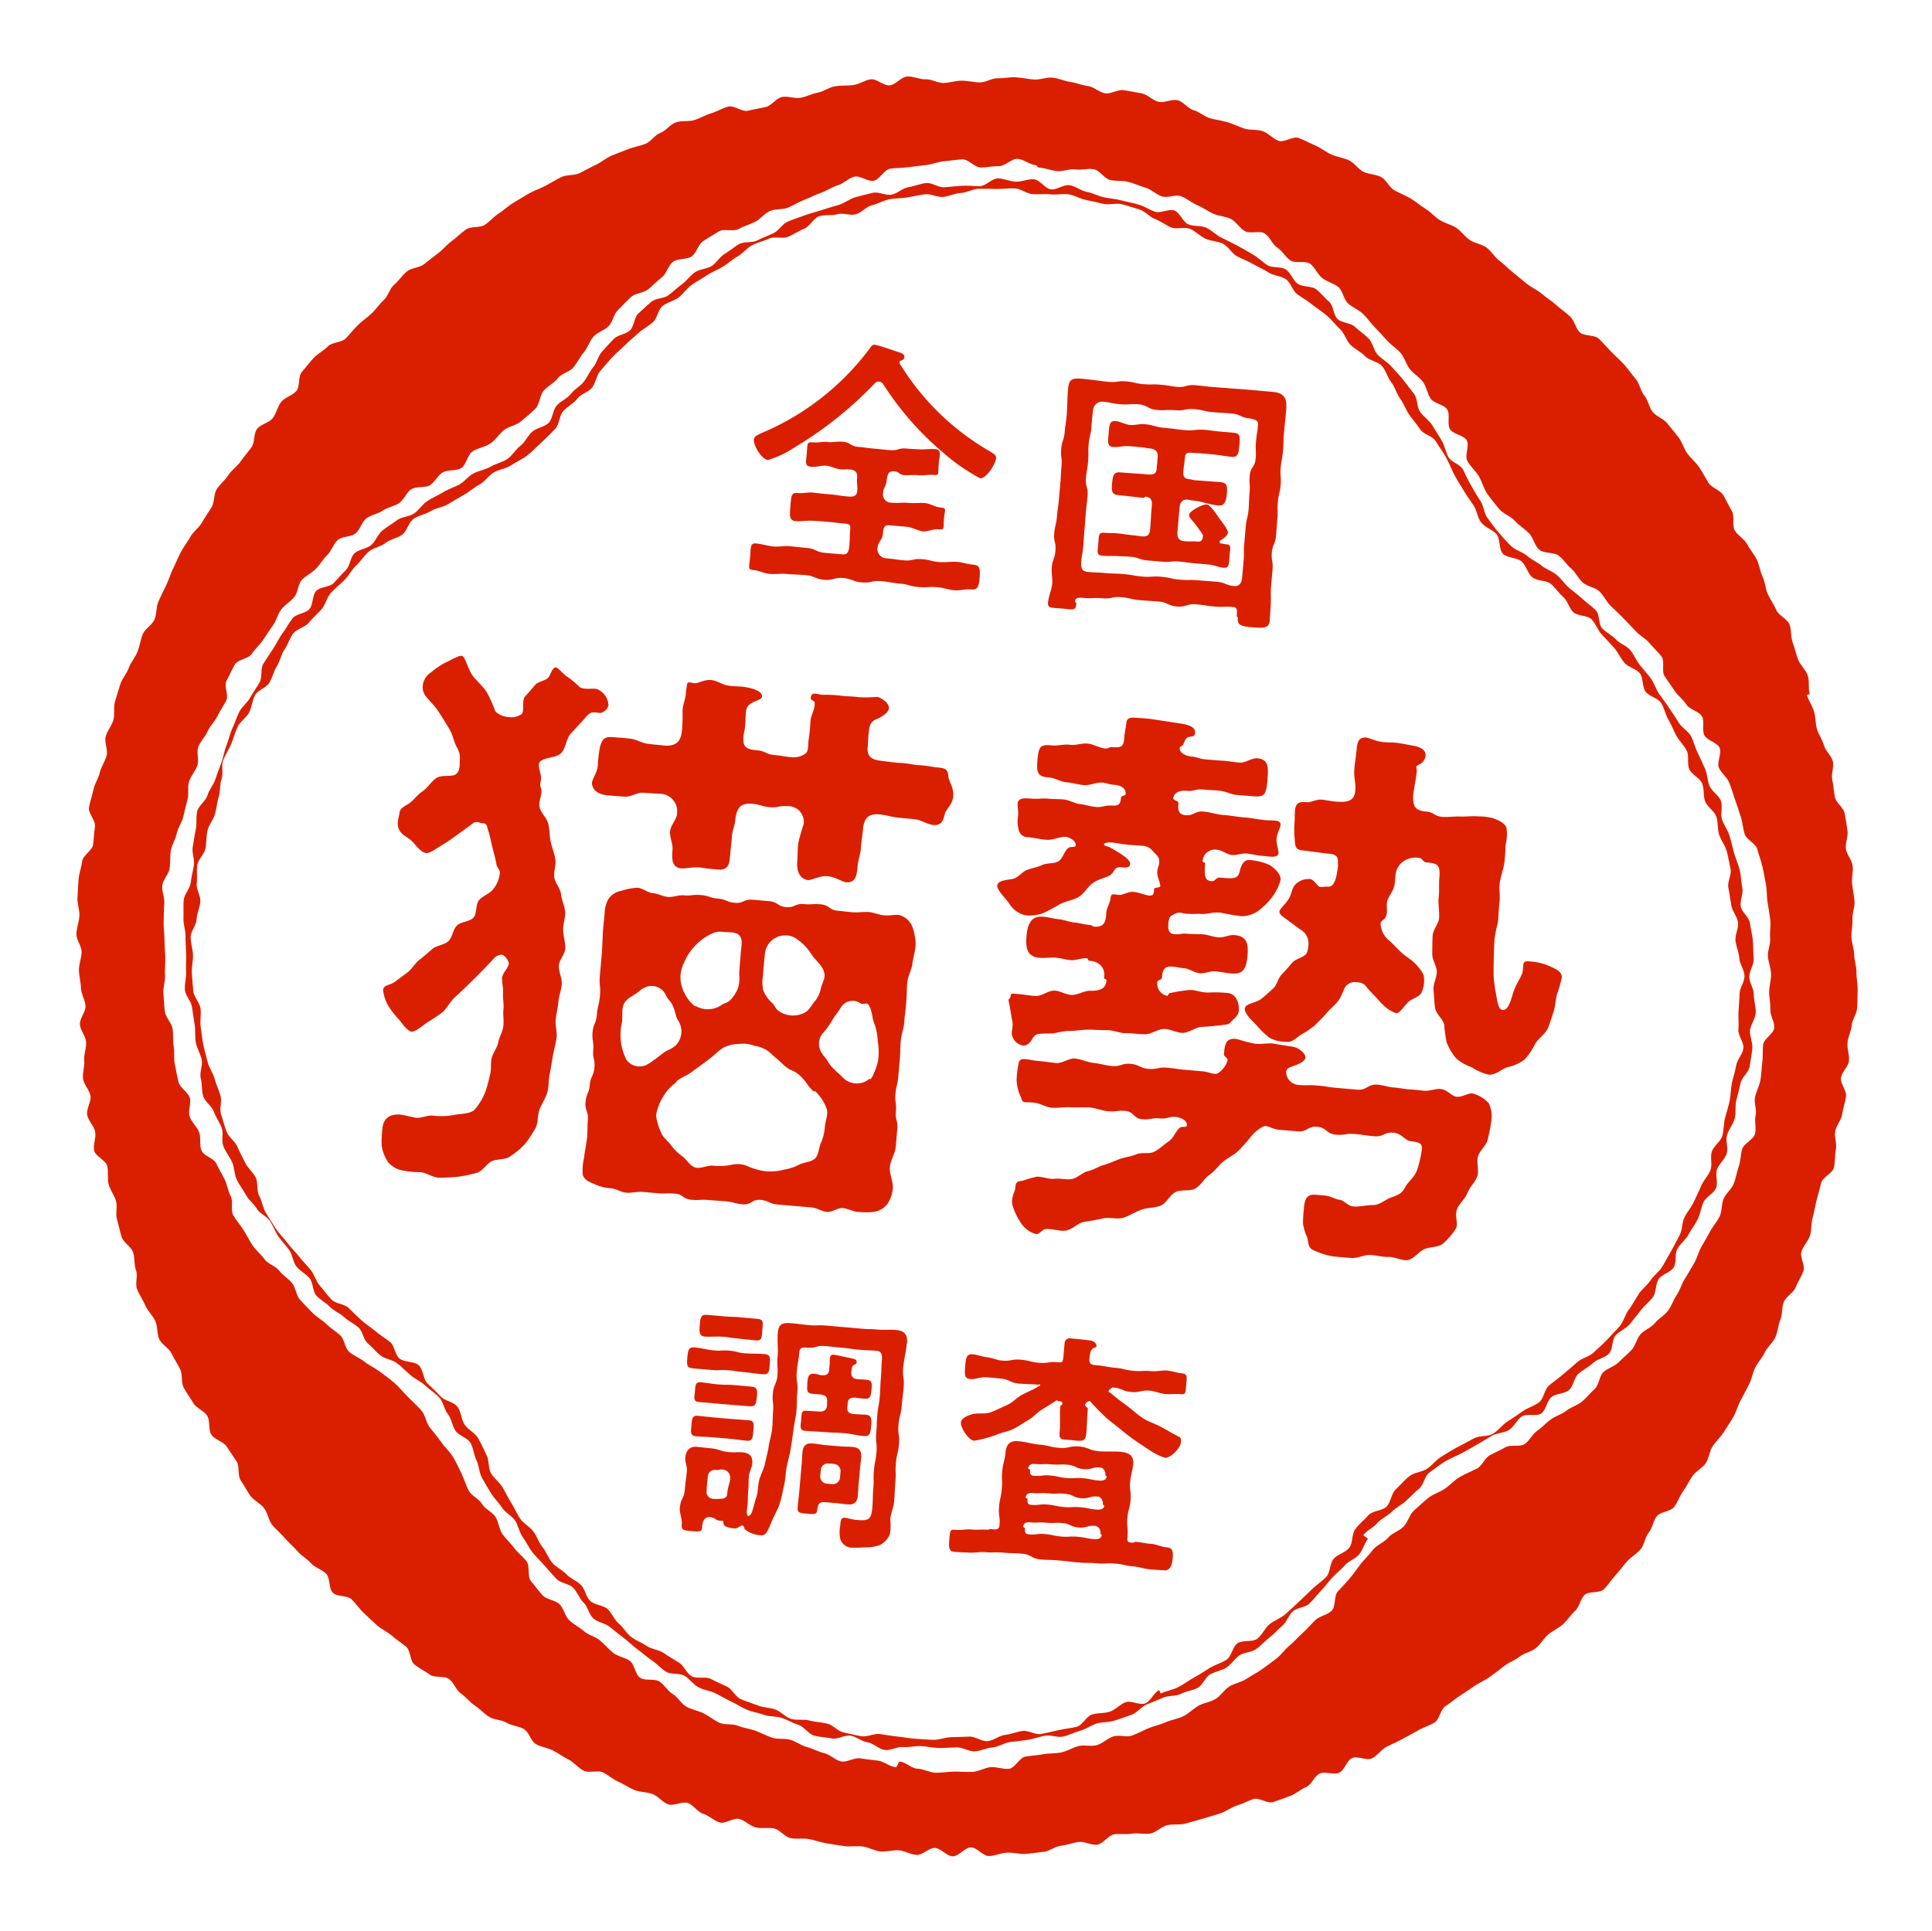
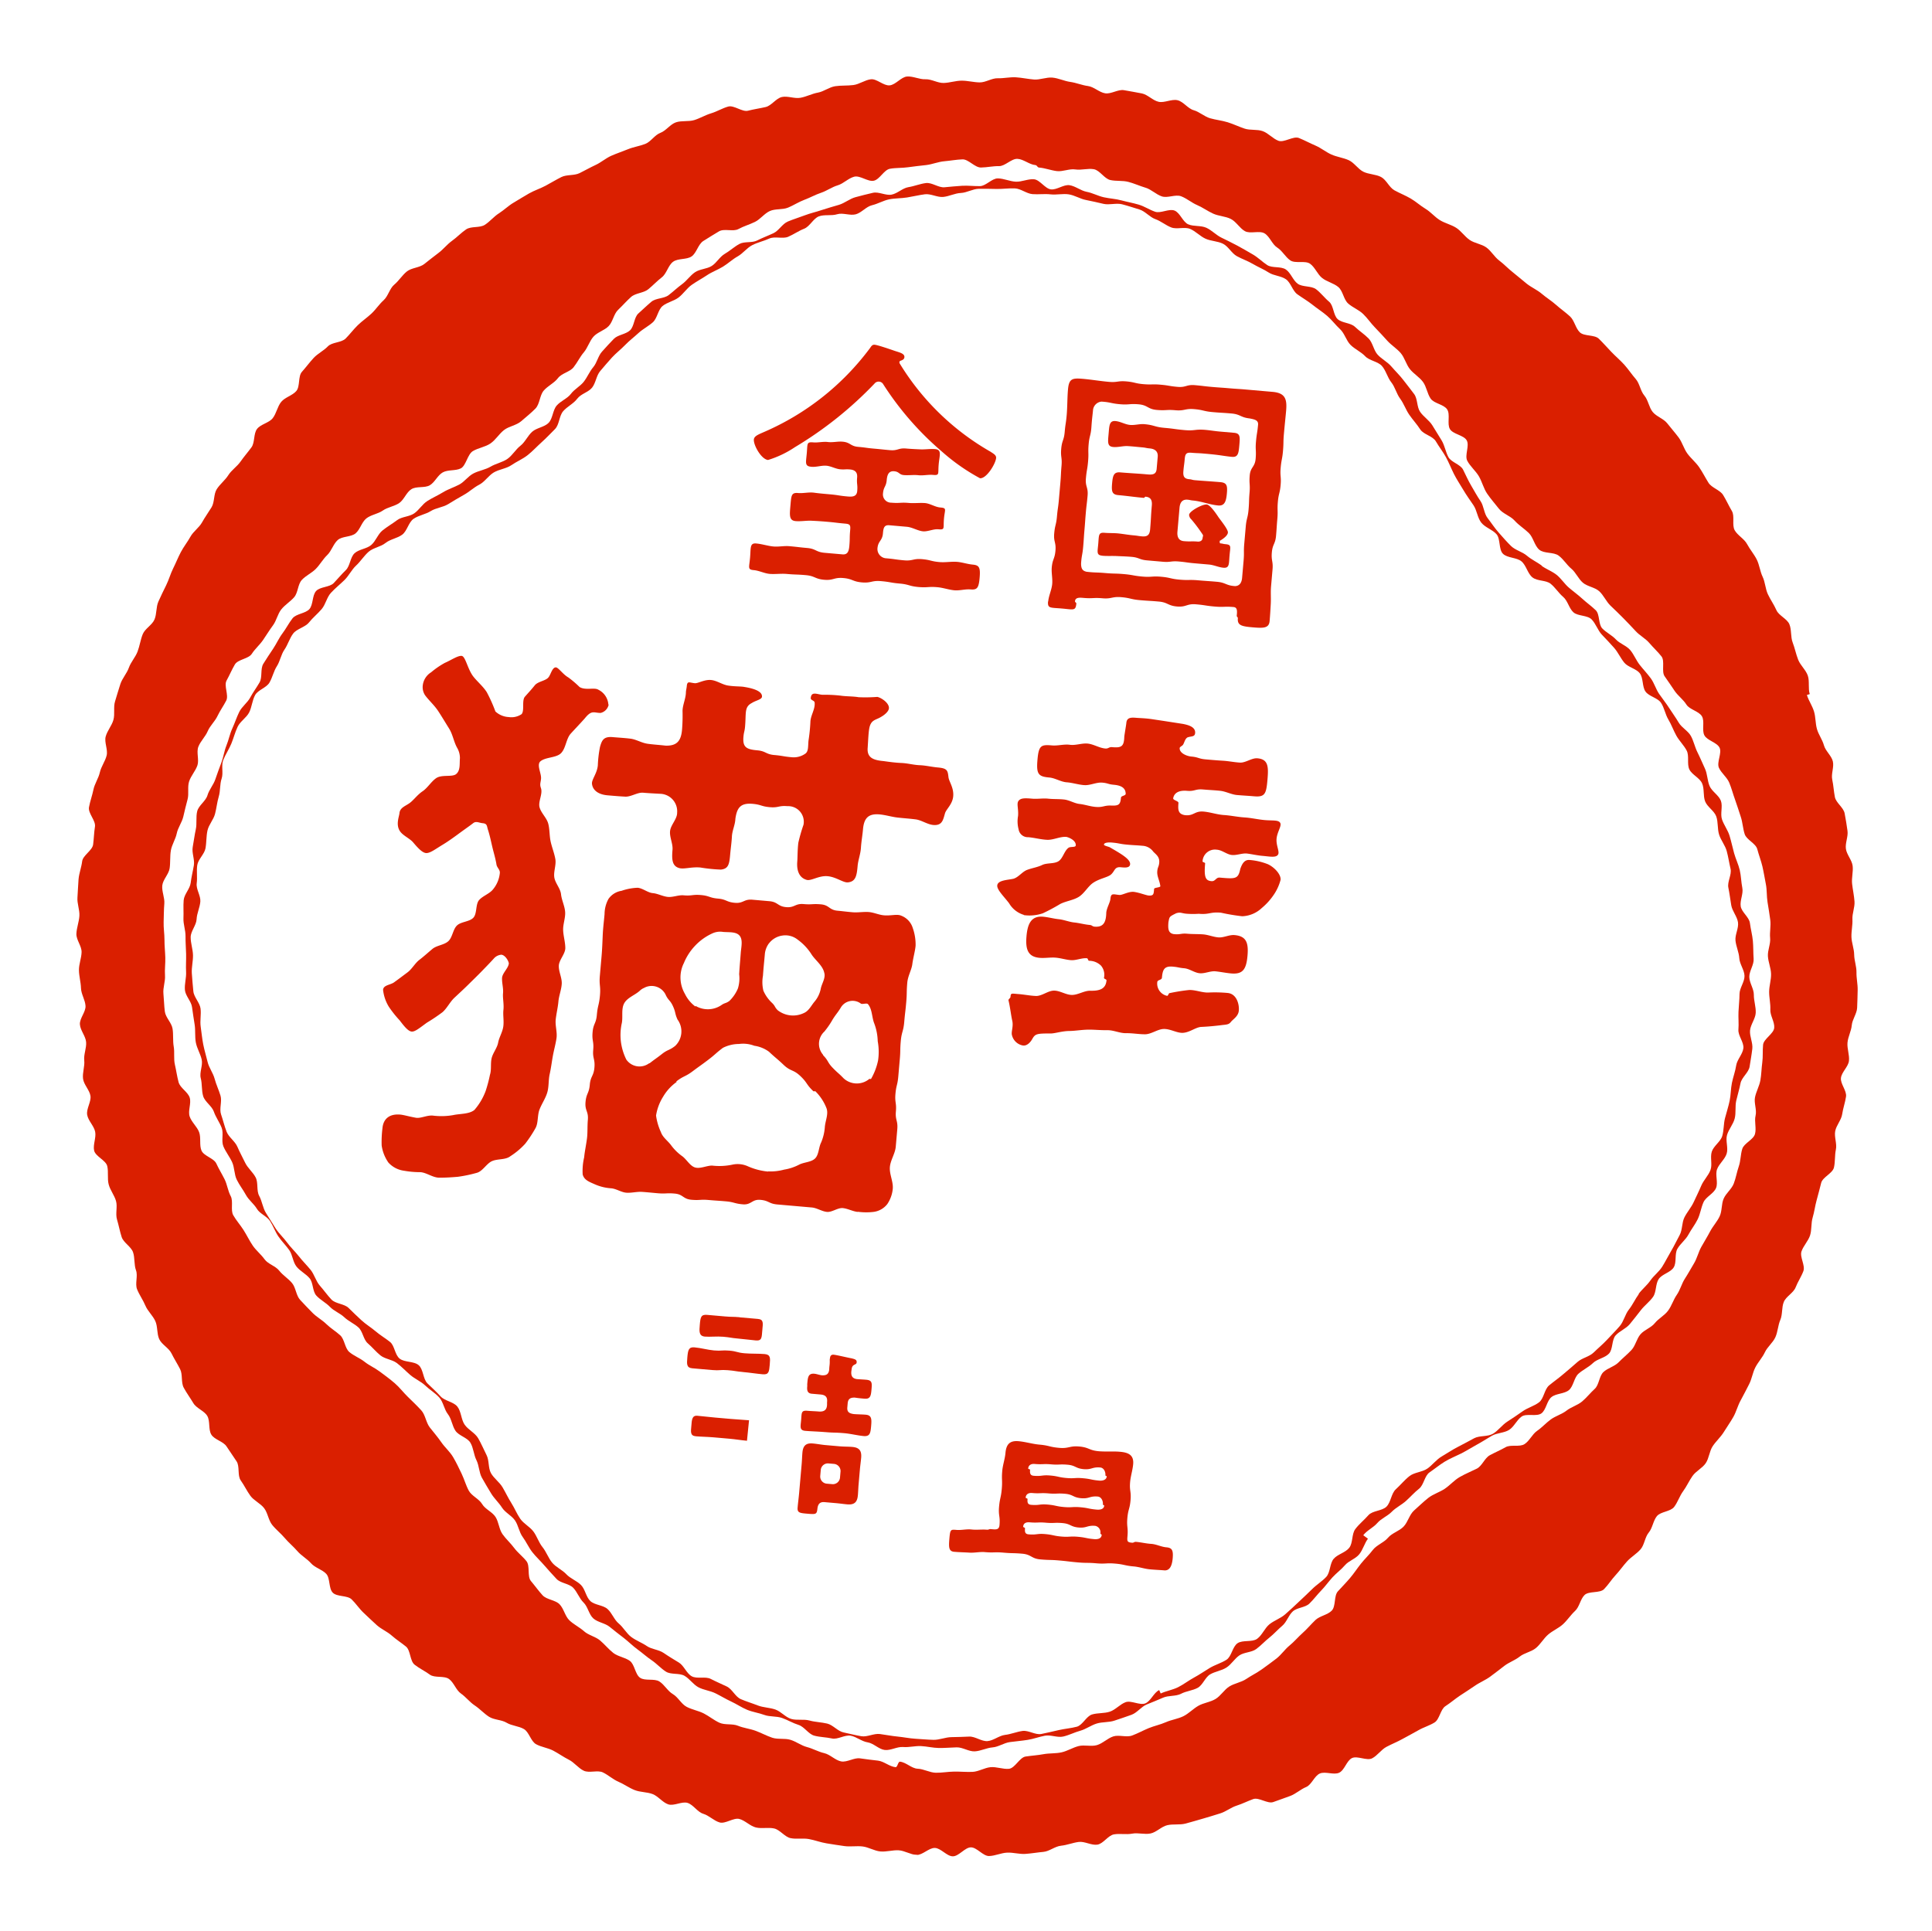
<svg xmlns="http://www.w3.org/2000/svg" width="70.583" height="70.563" viewBox="0 0 70.583 70.563">
  <defs>
    <clipPath id="a">
      <rect width="65.154" height="65.133" fill="#da1f00" />
    </clipPath>
  </defs>
  <g transform="matrix(0.996, 0.087, -0.087, 0.996, -50.424, -91.552)">
    <g transform="translate(63.867 86.314)">
      <g clip-path="url(#a)">
        <path d="M79.14,34.816a9.273,9.273,0,0,1-3.61-2.94c0-.01-.01-.02-.01-.039a.063.063,0,0,1,.049-.059c.059-.03.118-.059.118-.138,0-.138-.207-.158-.375-.2s-.631-.158-.749-.158c-.089,0-.118.069-.158.138A9.54,9.54,0,0,1,70.834,34.8c-.216.118-.365.188-.365.316,0,.207.336.7.582.7a3.711,3.711,0,0,0,.937-.552,13.817,13.817,0,0,0,2.693-2.565.194.194,0,0,1,.326,0,11.081,11.081,0,0,0,2.347,2.259,7.3,7.3,0,0,0,1.47.849c.237,0,.522-.572.522-.789,0-.1-.108-.148-.207-.2" transform="translate(-47.284 -20.991)" fill="#da1f00" />
        <path d="M87.788,155.211c0-.138-.009-.275-.009-.413v-.55c0-.147.009-.284.009-.422,0-.247-.091-.367-.357-.367-.147,0-.3.018-.459.018h-.523c-.156,0-.312-.018-.468-.018-.257,0-.348.119-.348.367,0,.138.009.275.009.422V155.3c0,.174-.009.358-.009.541s.091.192.339.192c.339,0,.376,0,.385-.192,0-.165.046-.284.238-.284h.413c.147,0,.285.009.422.009.257,0,.357-.11.357-.358m-.706-.587a.262.262,0,0,1-.257.257h-.211a.262.262,0,0,1-.257-.257v-.229a.262.262,0,0,1,.257-.257h.211a.263.263,0,0,1,.257.257Z" transform="translate(-57.459 -102.97)" fill="#da1f00" />
-         <path d="M75.168,151.507c-.22,0-.431.009-.651.009H73.93c-.22,0-.44-.009-.66-.009-.2,0-.184.184-.184.376,0,.229-.019.376.2.376.2,0,.421-.018.642-.018h.588c.21,0,.431.018.642.018s.2-.147.2-.376.018-.376-.192-.376" transform="translate(-49.04 -101.66)" fill="#da1f00" />
+         <path d="M75.168,151.507c-.22,0-.431.009-.651.009H73.93c-.22,0-.44-.009-.66-.009-.2,0-.184.184-.184.376,0,.229-.019.376.2.376.2,0,.421-.018.642-.018h.588c.21,0,.431.018.642.018" transform="translate(-49.04 -101.66)" fill="#da1f00" />
        <path d="M68.47,104.748a2.278,2.278,0,0,0,.577-.043.757.757,0,0,0,.481-.329,1.192,1.192,0,0,0,.151-.577c0-.256-.168-.509-.174-.768s.149-.511.149-.772c0-.32,0-.32,0-.64s-.107-.321-.107-.641-.072-.32-.072-.641.048-.321.048-.641,0-.321,0-.643-.022-.321-.022-.643c0-.359.065-.359.065-.719s.01-.36.01-.72-.024-.36-.024-.72c0-.247.114-.473.124-.683.012-.258.061-.491.061-.688a1.8,1.8,0,0,0-.158-.633.7.7,0,0,0-.466-.417c-.157-.053-.364.043-.626.043-.191,0-.38-.074-.567-.071s-.378.056-.566.059-.379-.008-.568-.008c-.314,0-.314-.179-.628-.179s-.315.045-.629.045-.314.167-.627.167-.314-.163-.628-.163H63.65c-.314,0-.314.169-.628.169s-.315-.1-.63-.1-.315-.075-.63-.075-.316.065-.631.065c-.191,0-.382.111-.57.108S60.184,93.8,60,93.8s-.378-.147-.566-.147a2,2,0,0,0-.575.162.712.712,0,0,0-.452.34,1.164,1.164,0,0,0-.093.56c0,.256-.011.512,0,.77s.025.509.025.77v.719c0,.36.066.36.066.72s-.051.36-.051.72c0,.32-.1.32-.1.641s.079.32.079.641.1.32.1.641-.114.32-.114.641-.1.321-.1.643.141.321.141.642c0,.247.038.48.027.691-.012.258-.042.483-.042.681a2.176,2.176,0,0,0,0,.629c.072.2.252.246.488.326a1.752,1.752,0,0,0,.594.089c.191,0,.381.115.568.112s.378-.076.566-.08.378,0,.567,0c.314,0,.314-.042.628-.042s.315.172.629.172.314-.046.627-.046.314-.006.628-.006.315.055.629.055.314-.219.628-.219.315.114.629.114.316,0,.631,0,.316,0,.631,0c.191,0,.378.11.566.113s.382-.192.57-.189.376.092.565.092M66.7,98.278a2.989,2.989,0,0,0,.252-.449c.118-.229.137-.219.254-.448a.5.5,0,0,1,.722-.221c.062.032.215-.052.263,0,.17.17.18.458.281.665a1.977,1.977,0,0,1,.19.651,2.141,2.141,0,0,1,.074.7,2.27,2.27,0,0,1-.2.7s-.056-.007-.06,0a.712.712,0,0,1-.936.061c-.211-.184-.225-.168-.436-.352s-.167-.234-.378-.418c-.008-.007-.009-.022-.016-.029a.609.609,0,0,1-.008-.857m-2.313-3.015a.748.748,0,0,1,.475-.335.716.716,0,0,1,.558.1,1.954,1.954,0,0,1,.565.509c.164.2.432.36.51.612.076.185-.054.4-.075.59a1.04,1.04,0,0,1-.19.5c-.107.155-.178.357-.356.448a.912.912,0,0,1-.95-.021c-.13-.106-.1-.143-.23-.249h0A1.347,1.347,0,0,1,64.339,97a1.329,1.329,0,0,1-.063-.539c-.006-.4,0-.4,0-.8a.78.78,0,0,1,.114-.4m-3.037,1a2.041,2.041,0,0,1,.363-.687,2.005,2.005,0,0,1,.588-.5.673.673,0,0,1,.38-.085c.212,0,.47-.056.611.081s.1.4.1.608c.006.4,0,.4.01.8a1.253,1.253,0,0,1,0,.521,1.371,1.371,0,0,1-.271.483c-.127.11-.158.074-.285.183a.883.883,0,0,1-.928.106l-.007.022a1.261,1.261,0,0,1-.421-.427,1.2,1.2,0,0,1-.209-.539,1.17,1.17,0,0,1,.069-.57m-.948,3.754a.587.587,0,0,1-.837-.068,2.038,2.038,0,0,1-.255-.641,2.008,2.008,0,0,1-.023-.683c.021-.233-.073-.507.025-.722s.359-.323.524-.5a.478.478,0,0,1,.145-.116.569.569,0,0,1,.8.161c.125.225.189.189.315.414s.082.249.209.473l.011.011a.732.732,0,0,1-.017.953c-.205.191-.25.144-.455.336s-.213.184-.418.375c0,0-.013,0-.018.007m4.676,3.56a2.36,2.36,0,0,1-.757-.129.9.9,0,0,0-.561-.011,2.3,2.3,0,0,1-.744.1c-.2.019-.423.164-.614.122s-.331-.268-.5-.369a1.8,1.8,0,0,1-.444-.368c-.132-.148-.328-.256-.409-.442a2.111,2.111,0,0,1-.229-.587,1.825,1.825,0,0,1,.2-.713,1.741,1.741,0,0,1,.441-.574s-.012-.019-.007-.024c.258-.234.3-.186.56-.419s.266-.227.524-.461.242-.253.5-.486a1.306,1.306,0,0,1,.573-.192,1.152,1.152,0,0,1,.564.016,1.191,1.191,0,0,1,.552.17c.283.223.294.209.576.433s.36.128.643.352.236.284.518.508c.028.022.058-.016.086.006a1.771,1.771,0,0,1,.451.575c.1.208-.007.468,0,.706a1.757,1.757,0,0,1-.086.56c-.076.188-.042.45-.169.6s-.392.169-.561.276a1.8,1.8,0,0,1-.531.229,1.866,1.866,0,0,1-.58.115" transform="translate(-39.055 -62.839)" fill="#da1f00" />
        <path d="M59.068,74.882c.011.23-.191.447-.2.669s.148.458.148.682c0,.36.038.6.309.646.174.031.435-.089.759-.089a5.942,5.942,0,0,0,.755.011c.276-.054.291-.224.291-.588,0-.214.014-.43.006-.652s.081-.436.07-.655c.022-.4.131-.6.579-.6.319,0,.319.067.638.067s.319-.093.638-.093a.57.57,0,0,1,.644.626,6.09,6.09,0,0,0-.131.672c-.009.274.021.549.021.678,0,.349.127.594.4.646.169.033.428-.2.748-.2s.591.193.763.16c.276-.054.3-.261.3-.625,0-.224.069-.449.063-.675s.016-.445.016-.675c0-.4.13-.6.555-.6.219,0,.441.051.664.057s.442,0,.664.009.442.148.664.148c.335,0,.34-.234.388-.465.032-.155.244-.348.244-.645,0-.312-.2-.517-.233-.678-.049-.242-.071-.32-.421-.32-.222,0-.444-.036-.665-.025s-.446-.033-.666-.023-.441,0-.66-.012c-.4,0-.623-.081-.623-.44-.007-.3-.017-.514-.006-.674.024-.352.2-.346.38-.476.157-.106.274-.242.274-.347,0-.19-.3-.359-.457-.38a5.829,5.829,0,0,1-.68.071c-.215-.018-.454.014-.669,0a5.072,5.072,0,0,0-.66.027c-.2,0-.412-.1-.412.157,0,.085.147.071.156.155.045.231-.107.479-.093.711a6.343,6.343,0,0,1-.01.694c0,.216.035.383-.071.478a.733.733,0,0,1-.487.176c-.319,0-.319-.025-.638-.025s-.319-.117-.638-.117c-.4,0-.546-.068-.546-.447,0-.19.026-.19.026-.38,0-.506-.095-.711.174-.88.134-.106.347-.154.347-.259,0-.232-.446-.283-.67-.3-.134-.015-.361.019-.608,0-.2-.016-.4-.134-.6-.146-.255-.016-.486.167-.609.167-.2,0-.284-.075-.284.137,0,.063-.013.143-.013.206.022.232-.077.472-.063.7a6.439,6.439,0,0,1,.042.693c0,.4-.129.609-.554.63-.2-.007-.425,0-.65-.011s-.434-.124-.646-.131c-.232-.008-.456,0-.651,0-.337,0-.384.154-.431.4a4.263,4.263,0,0,0-.02.673c0,.3-.184.538-.154.692.046.234.266.37.6.37.216,0,.434,0,.65-.008s.428-.2.644-.2.439-.009.655-.016a.64.64,0,0,1,.642.662" transform="translate(-37.488 -46.913)" fill="#da1f00" />
        <path d="M42.06,71.006a.656.656,0,0,0-.414-.508c-.151-.078-.461.074-.689-.037a3.7,3.7,0,0,0-.441-.314c-.2-.091-.39-.326-.48-.326-.134,0-.167.268-.235.374-.084.15-.376.187-.483.349s-.213.295-.321.443.039.511-.067.647a.665.665,0,0,1-.46.145.768.768,0,0,1-.5-.161,5.514,5.514,0,0,0-.375-.674c-.152-.2-.375-.351-.541-.529-.235-.254-.347-.713-.491-.713s-.371.191-.589.308a2.994,2.994,0,0,0-.469.387.649.649,0,0,0-.261.482.537.537,0,0,0,.115.373c.159.179.37.334.53.537s.3.4.451.6.214.471.35.67a.747.747,0,0,1,.137.369c0,.211.064.452-.093.6-.14.125-.523.048-.714.211-.169.143-.275.377-.448.517-.195.157-.316.387-.471.5-.134.106-.3.181-.3.371,0,.122-.1.411.061.634.117.167.387.243.531.386.193.192.366.346.5.346.148,0,.333-.176.572-.349.179-.13.36-.285.53-.434.216-.191.417-.357.52-.454s.213-.03.347-.03c.179,0,.156.1.223.244.089.219.143.407.207.6s.141.377.2.6c.022.127.153.186.153.313a1.1,1.1,0,0,1-.2.625c-.116.17-.343.261-.467.426s-.026.505-.157.666-.434.177-.57.333-.124.448-.266.6-.406.185-.553.331-.288.3-.439.438-.237.354-.391.492-.311.28-.467.414c-.134.106-.369.128-.369.3a1.488,1.488,0,0,0,.26.594,3.905,3.905,0,0,0,.441.466c.19.211.347.37.473.37s.284-.164.528-.374A6.586,6.586,0,0,0,37,82.735c.153-.157.235-.393.39-.566s.309-.34.452-.509c.159-.187.31-.361.44-.52.194-.238.344-.424.421-.528a.406.406,0,0,1,.257-.157c.134,0,.274.185.3.291,0,.182-.21.375-.2.56s.084.358.084.545.072.39.067.606c-.005.194.06.4.048.609s-.116.4-.136.6-.157.389-.187.585.036.423-.009.612a4.989,4.989,0,0,1-.106.607,2.254,2.254,0,0,1-.347.721c-.177.175-.514.18-.759.257a2.5,2.5,0,0,1-.739.082c-.217,0-.433.149-.61.132-.262-.024-.455-.065-.576-.065-.425,0-.606.235-.606.551a4.03,4.03,0,0,0,.026.634,1.448,1.448,0,0,0,.3.6.94.94,0,0,0,.594.247,3.427,3.427,0,0,0,.608,0c.223,0,.461.158.687.141s.464-.053.685-.092a4.985,4.985,0,0,0,.665-.2c.217-.071.331-.369.526-.478s.487-.082.653-.237a2.71,2.71,0,0,0,.5-.5,4.564,4.564,0,0,0,.329-.608c.086-.2.021-.472.086-.69s.18-.415.226-.637,0-.454.03-.677.037-.445.057-.667.065-.446.077-.667-.092-.454-.088-.671.041-.453.041-.667.071-.44.065-.656-.152-.431-.164-.647.2-.453.18-.669-.11-.431-.136-.646.049-.451.015-.666-.164-.418-.206-.632-.253-.389-.3-.6.038-.456-.02-.668-.159-.406-.225-.616-.07-.434-.144-.642-.285-.356-.366-.562.076-.5-.011-.705c-.067-.148-.029-.2-.029-.349,0-.19-.2-.469-.09-.617.165-.19.579-.181.739-.379s.136-.539.29-.741.314-.4.463-.6c.224-.338.311-.226.557-.247a.39.39,0,0,0,.267-.329" transform="translate(-23.329 -46.77)" fill="#da1f00" />
-         <path d="M139.274,73.419a1.621,1.621,0,0,0-.032-.591c-.086-.172-.321-.24-.518-.3a2.309,2.309,0,0,0-.556-.017c-.213,0-.428.052-.646.062s-.439.069-.652.069c-.3,0-.3-.142-.6-.142-.4,0-.5-.143-.523-.522,0-.316.052-.609.052-.9,0-.148-.089-.172.046-.256a.4.4,0,0,0,.223-.356c0-.211-.217-.3-.464-.32-.113-.008-.332-.036-.581-.053-.189-.013-.4.025-.587.013-.253-.015-.476-.108-.583-.108-.313,0-.313.257-.313.51s-.028.491-.019.739.116.5.1.739c0,.38-.287.439-.69.439-.13,0-.316-.021-.5-.026s-.391.139-.506.139c-.276,0-.4.037-.429.258-.021.137.018.329.018.58a3.655,3.655,0,0,0,.06.559c.03.229.059.373.307.373.134,0,.761.035.94.035.291,0,.4.046.4.341,0,.042.016.034.012.076a2.965,2.965,0,0,1-.04.459c-.045.169-.085.331-.286.331-.112,0-.228.056-.317.014-.112-.085-.2-.238-.354-.238a.684.684,0,0,0-.5.25c-.11.138-.107.379-.19.538-.113.216-.3.4-.3.491,0,.124.189.2.4.335.112.071.252.154.423.257a.57.57,0,0,1,.337.485.965.965,0,0,1-.038.364c-.106.167-.381.225-.493.382s-.223.314-.347.464-.135.4-.271.543-.266.295-.415.425c-.2.169-.548.2-.548.394,0,.161.248.37.462.549a3.441,3.441,0,0,0,.526.43,1.3,1.3,0,0,0,.664.094c.157,0,.279-.129.467-.3a3.387,3.387,0,0,0,.477-.38c.124-.156.269-.31.384-.478s.286-.321.386-.481c.135-.215.163-.451.236-.57a.426.426,0,0,1,.4-.182.434.434,0,0,1,.309.086,3.535,3.535,0,0,0,.293.281c.144.119.271.257.4.357a1.244,1.244,0,0,0,.521.277c.13,0,.25-.263.4-.44.114-.134.361-.209.447-.366a1.017,1.017,0,0,0,.052-.564c0-.128-.135-.289-.342-.478-.149-.136-.356-.228-.522-.352-.213-.159-.388-.326-.489-.4a.852.852,0,0,1-.4-.627c0-.084.153-.158.175-.264.059-.193-.039-.406,0-.578s.165-.342.2-.529-.007-.366.03-.565a.684.684,0,0,1,.292-.436.824.824,0,0,1,.489-.13c.146,0,.146.142.291.142.425,0,.5.06.519.461-.011.256.045.509.037.768s.081.51.081.771c0,.2-.187.426-.179.657.007.21.028.432.044.656s.2.418.221.638-.1.457-.06.671.064.445.115.653.312.371.383.57a4.734,4.734,0,0,0,.147.646,2.13,2.13,0,0,0,.387.541,1.655,1.655,0,0,0,.6.281,1.968,1.968,0,0,0,.638.217c.268,0,.462-.247.665-.331a1.585,1.585,0,0,0,.6-.333,2.546,2.546,0,0,0,.341-.616c.108-.211.33-.377.409-.6.054-.167.1-.389.154-.617.048-.2.033-.429.066-.633a5.039,5.039,0,0,0,.123-.624c0-.253-.272-.312-.513-.4a2.089,2.089,0,0,0-.664-.1c-.336,0-.245.059-.267.418-.011.133-.211.464-.279.79-.072.347-.131.645-.327.645-.139,0-.2-.2-.279-.522a5.485,5.485,0,0,1-.151-.649c-.027-.217-.039-.445-.056-.667s-.024-.466-.033-.668a4.032,4.032,0,0,1,.072-.666c0-.223-.017-.467-.008-.72s-.063-.489-.052-.726c.013-.257.088-.5.1-.72.016-.316-.009-.577-.009-.724" transform="translate(-87.428 -46.968)" fill="#da1f00" />
        <path d="M102.745,77.568a1.51,1.51,0,0,0,.693-.126,6.925,6.925,0,0,0,.6-.392c.2-.126.461-.177.652-.317s.305-.414.475-.554c.223-.185.515-.245.634-.368.134-.148.1-.293.326-.293.134,0,.334.01.334-.138,0-.19-.389-.363-.792-.553-.045-.021-.223-.038-.223-.08,0-.084.189-.1.278-.1.285,0,.285.028.57.028s.285-.008.57-.008a.518.518,0,0,1,.4.18c.107.095.252.165.252.382,0,.158-.044.158-.044.317,0,.19.114.324.159.535.007.052-.218.067-.218.119,0,.19.01.259-.191.259-.121-.01-.32-.072-.521-.085s-.418.157-.531.157c-.224,0-.316-.057-.316.175,0,.126-.107.342-.107.511.022.338-.047.547-.382.547-.09,0-.09-.046-.179-.046-.193,0-.385-.038-.575-.041s-.381-.067-.573-.07-.382-.041-.575-.041c-.447,0-.545.32-.545.764,0,.485.12.744.545.744.192,0,.384-.054.575-.057s.385.045.575.042.384-.12.573-.12c.045,0,.045.085.089.085a.623.623,0,0,1,.449.139.518.518,0,0,1,.147.434c0,.042.1.042.1.084,0,.317-.214.41-.571.431-.218.021-.424.192-.642.21s-.447-.119-.665-.1-.424.241-.643.252-.442-.018-.66-.013c-.246,0-.262-.016-.262.132,0,.042-.081.092-.059.134.089.274.133.516.2.726s-.012.405.035.525a.5.5,0,0,0,.442.341c.157,0,.266-.166.311-.271.089-.19.138-.213.652-.255.165-.016.392-.123.676-.151.205-.02.432-.083.68-.108.217-.022.45-.016.687-.041s.466.073.7.049.464,0,.692-.02.443-.228.665-.253c.239-.027.487.107.7.081.251-.03.458-.249.66-.275.3-.04.526-.087.666-.115.221-.052.319-.043.392-.155s.257-.23.257-.443c0-.232-.131-.607-.467-.607a5.025,5.025,0,0,0-.694.045c-.225.031-.492-.06-.719-.029a6.664,6.664,0,0,0-.69.173c-.045,0-.045.108-.089.108a.456.456,0,0,1-.4-.471c0-.084.155-.084.155-.169,0-.3.046-.441.359-.441.213,0,.213.023.425.023.189,0,.379.129.572.132s.384-.123.576-.12.383.027.574.027c.425,0,.539-.191.539-.7,0-.485-.114-.707-.539-.707-.192,0-.382.132-.573.135s-.385-.064-.575-.061-.386.027-.575.027c-.246,0-.249.064-.5.056-.179-.021-.223-.141-.223-.416.023-.211.009-.2.255-.351.157-.063.189-.015.368-.015a3.031,3.031,0,0,0,.454-.037c.4,0,.4-.11.806-.11a7.343,7.343,0,0,0,.783.062,1.1,1.1,0,0,0,.688-.363,2.292,2.292,0,0,0,.374-.486,1.765,1.765,0,0,0,.22-.6c0-.206-.281-.447-.518-.529a2.322,2.322,0,0,0-.673-.094c-.2,0-.266.184-.31.352-.045.38-.137.384-.719.384-.145,0-.145.156-.291.156-.223,0-.288-.122-.288-.628,0-.032-.1-.032-.1-.063a.453.453,0,0,1,.481-.471c.187-.007.372.138.558.144s.378-.108.564-.1.37.035.557.035c.277,0,.509.032.568-.1.051-.11-.106-.324-.106-.568s.144-.47.089-.577c-.062-.123-.287-.065-.573-.065-.253,0-.5-.038-.753-.032s-.5-.028-.754-.022-.5-.061-.752-.061c-.336,0-.338.2-.673.189-.246-.021-.269-.169-.269-.423,0-.074-.212-.081-.207-.155.022-.232.232-.314.478-.314.291,0,.291-.1.582-.1.209,0,.419-.01.628-.006s.416.1.625.1.417-.008.626-.008c.4,0,.434-.131.434-.637,0-.485-.031-.757-.434-.757-.209,0-.414.206-.623.212s-.419-.02-.627-.014-.42.006-.629.006c-.268,0-.268-.058-.537-.058-.157,0-.446-.085-.446-.275,0-.042.088-.085.11-.127.045-.084.05-.218.139-.282.134-.063.265-.035.265-.183,0-.232-.29-.273-.469-.294l-.567-.038c-.185-.013-.386-.024-.568-.036-.249-.016-.467,0-.567,0-.2,0-.365.008-.365.219,0,.084-.031.426-.031.51.022.359-.074.416-.41.416-.123,0-.123.071-.246.071-.216,0-.43-.117-.646-.123s-.436.111-.652.1-.432.08-.648.08c-.4,0-.485.039-.485.566s.083.611.485.611c.216,0,.434.122.65.119s.433.051.65.047.431-.148.647-.148.213.041.425.041c.246,0,.44.061.463.293,0,.074-.16.08-.16.154,0,.253-.057.3-.3.317-.3.008-.3.1-.6.1-.2,0-.39-.052-.583-.056s-.386-.108-.579-.113-.389.024-.583.02-.387.051-.582.051c-.287,0-.437.014-.5.138-.054.107.039.284.039.539a1.119,1.119,0,0,0,.062.48.34.34,0,0,0,.376.258c.235,0,.469.046.7.035s.457-.167.692-.167c.134.021.364.112.364.28,0,.085-.19.049-.258.112-.146.127-.168.41-.325.523s-.41.086-.577.185-.355.141-.531.225-.291.3-.474.368c-.2.063-.565.1-.565.295,0,.16.29.391.488.611a.936.936,0,0,0,.578.376" transform="translate(-68.227 -46.987)" fill="#da1f00" />
-         <path d="M121.182,105.762c-.179,0-.37.111-.575.116-.181,0-.373-.008-.577,0-.182,0-.373-.025-.576-.021-.183,0-.374-.052-.576-.052-.366,0-.366.248-.732.248s-.366,0-.732,0-.367-.024-.733-.024-.37.044-.736.036a.482.482,0,0,1-.44-.443c.022-.126.063-.143.2-.206s.456-.2.456-.365-.286-.329-.442-.35c-.1-.016-.389-.023-.721-.058-.232-.025-.5.082-.731.06-.337-.032-.618-.112-.71-.112-.358,0-.372.249-.372.586,0,.105.16.117.151.222a.838.838,0,0,1-.314.5c-.117.082-.33-.022-.539-.022l-.666,0c-.333,0-.333-.019-.666-.019s-.333.1-.667.1-.334-.125-.668-.125-.334.139-.668.139c-.229,0-.456-.051-.682-.055s-.453-.094-.68-.1-.459.228-.687.224-.451-.02-.68-.02c-.33,0-.617-.1-.672.1a3.4,3.4,0,0,0-.026.681,1.634,1.634,0,0,0,.228.624c.057.2.144.126.47.126.229,0,.456.134.682.128s.453-.068.68-.076.454-.045.682-.051.456.078.685.078c.316,0,.316-.067.632-.067s.316.249.632.249.316-.085.633-.085.317-.114.633-.106c.156.021.385.088.385.278,0,.084-.182.036-.249.1-.146.143-.192.4-.363.536s-.3.3-.485.418-.453.052-.641.151-.392.136-.585.222-.368.193-.564.268-.367.216-.567.28-.361.285-.562.338-.44.006-.641.048-.441-.049-.642-.02a4.48,4.48,0,0,0-.512.194c-.234.048-.235.095-.235.292,0,.121-.149.4-.038.658a2.461,2.461,0,0,0,.345.58.947.947,0,0,0,.61.367c.09,0,.211-.189.3-.21.255-.05.518.039.738-.008.249-.054.428-.318.651-.377s.457-.114.688-.191.5.007.735-.088c.208-.084.4-.244.637-.352.215-.1.475-.1.682-.208s.3-.422.5-.541.517-.061.709-.193.29-.395.471-.543.292-.361.459-.525.376-.273.527-.454a6.557,6.557,0,0,0,.412-.56,1.312,1.312,0,0,1,.413-.392c.132-.074.321.07.556.07.348,0,.348,0,.7,0s.348-.23.7-.23.349.229.7.229.348-.085.7-.085.349.021.7.021.349-.192.7-.192c.27,0,.457.238.6.249.314.025.48.009.48.271a3.814,3.814,0,0,1-.108.765c-.061.266-.313.48-.38.669-.092.24-.257.311-.472.41s-.39.313-.633.335-.5.115-.715.115-.368-.2-.525-.2-.311-.1-.523-.106c-.112,0-.25,0-.362,0-.38,0-.387.268-.387.564a4.6,4.6,0,0,0,.016.53,1.908,1.908,0,0,0,.195.484c.084.238.052.4.34.47a2.539,2.539,0,0,0,.662.14c.187.007.411,0,.674,0,.223,0,.447-.159.676-.169s.455.041.678.012.5.113.714.051.365-.342.562-.449.5-.1.662-.264a2.449,2.449,0,0,0,.417-.583c.084-.163-.1-.491-.011-.741.069-.2.259-.376.324-.607.06-.214.245-.405.3-.63s-.082-.49-.04-.708c.045-.237.271-.434.3-.644a5.985,5.985,0,0,0,.075-.691,1.135,1.135,0,0,0-.149-.649,1.24,1.24,0,0,0-.595-.3c-.158-.036-.387.18-.61.167-.172-.01-.359-.228-.573-.228" transform="translate(-70.934 -70.176)" fill="#da1f00" />
        <path d="M79.3,46.31c-.2,0-.405-.057-.607-.049s-.4.063-.606.063c-.323,0-.323-.051-.647-.051s-.324.1-.648.1-.324-.017-.648-.017a.34.34,0,0,1-.359-.334c0-.281.152-.281.152-.562,0-.188.01-.317.207-.317l.641,0c.192,0,.383.1.575.113s.387-.122.579-.122c.257,0,.173-.047.173-.4s.084-.4-.173-.4c-.192,0-.386-.116-.578-.112s-.383.047-.576.047c-.32,0-.32.046-.641.046A.3.3,0,0,1,75.812,44c0-.246.093-.246.093-.493,0-.2.045-.345.242-.345s.183.108.365.108.353-.046.528-.041.354-.058.528-.058c.256,0,.179-.047.179-.4,0-.335.078-.546-.179-.546-.174,0-.352.048-.529.056s-.35.015-.526.015c-.292,0-.292.111-.583.111s-.292-.005-.584-.005-.293-.014-.585-.014-.292-.139-.585-.139c-.178,0-.355.066-.533.059s-.355.06-.533.06c-.247,0-.2.067-.2.4,0,.375-.043.494.214.494.178,0,.351-.081.526-.086s.352.086.529.086.178-.025.355-.025.286.073.286.27c0,.247.046.247.046.493,0,.2-.144.228-.332.228-.33,0-.33-.022-.661-.022-.192,0-.383,0-.575-.009s-.387.063-.579.063c-.247,0-.238.114-.238.469s-.009.561.238.561c.192,0,.386-.056.578-.064s.384-.012.576-.012c.331,0,.331.01.661.01.188,0,.2.048.2.235,0,.281.02.281.02.562,0,.2-.035.331-.223.331h-.654c-.327,0-.327-.12-.655-.12s-.327-.009-.655-.009c-.2,0-.4.068-.607.061s-.4-.054-.606-.054c-.237,0-.177.174-.177.539s-.06.439.177.439c.2,0,.405.091.607.086s.4-.052.606-.052c.345,0,.345-.017.69-.017s.344.11.689.11.345-.124.69-.124.345.1.691.1.345-.107.691-.107.345.029.691.029.346.066.692.066.346-.053.692-.053c.2,0,.4.053.606.058s.406-.083.608-.083c.237,0,.291-.078.291-.452s-.054-.458-.291-.458" transform="translate(-47.755 -28.327)" fill="#da1f00" />
        <path d="M109.752,42.35c.178,0,.354-.028.531-.035s.357-.018.534-.018c.289,0,.289.079.578.079s.29,0,.579,0,.29-.06.58-.06.29.015.58.015c.178,0,.356,0,.534,0s.354.07.532.07c.227,0,.184-.158.184-.474s.043-.39-.184-.39c-.093,0-.093-.013-.187-.013-.03,0-.032-.051-.032-.081s.007-.008.027-.028c.079-.059.243-.189.243-.308s-.321-.441-.4-.54-.332-.415-.461-.415c-.158,0-.608.294-.608.432a.24.24,0,0,0,.095.158,5.664,5.664,0,0,1,.47.527c.02.03,0,.084,0,.114,0,.1-.07.138-.149.148-.261,0-.262.028-.523.028-.187,0-.264-.127-.264-.324,0-.439,0-.439,0-.878,0-.2.079-.319.266-.319.1,0,.1.013.2.013.316,0,.621.1.937.1.237,0,.275-.185.275-.471s-.038-.385-.275-.385c-.316,0-.621.01-.937.01-.1,0-.1-.018-.2-.018-.187,0-.242-.08-.242-.277,0-.222.01-.222.01-.444,0-.2.045-.249.233-.249.212,0,.212-.01.424-.01.176,0,.352,0,.528.007s.354.023.528.023c.227,0,.231-.156.231-.452s0-.43-.231-.43c-.178,0-.353,0-.528,0s-.35-.015-.528-.015c-.373,0-.373.074-.746.074s-.373-.018-.747-.018-.373-.07-.747-.07c-.174,0-.351.078-.529.073s-.35-.094-.527-.094c-.227,0-.212.175-.212.481s-.015.47.212.47c.178,0,.352-.074.527-.079s.351,0,.528,0c.138,0,.138.015.276.015.188,0,.318.081.318.278,0,.222,0,.222,0,.444,0,.2-.119.231-.317.231-.03,0-.03,0-.059,0-.316,0-.621.013-.937.013-.237,0-.263.137-.263.423s.026.411.263.411c.316,0,.622.019.937.019.029,0,.029-.048.059-.048.188,0,.257.1.257.3,0,.439.014.439.014.878,0,.2-.074.277-.271.277-.158,0-.158-.01-.316-.01-.177,0-.354-.016-.532-.021s-.356.021-.533.021c-.227,0-.19.117-.19.423s-.037.417.19.417" transform="translate(-73.514 -25.101)" fill="#da1f00" />
        <path d="M104.562,40.977c0,.266.1.217.526.217s.51.049.51-.227c0-.039-.056-.039-.056-.079,0-.148.158-.149.305-.149.342,0,.342-.047.685-.047s.342-.1.684-.1.343.049.685.049.343-.009.686-.009.343.122.686.122.343-.14.686-.14.343.022.687.022.343-.042.687-.042c.148,0,.144.148.144.306,0,.044.048.044.048.089,0,.256.153.283.558.283s.607-.016.607-.283c0-.212-.006-.424-.013-.634s-.045-.417-.045-.629c0-.311,0-.311,0-.621s-.079-.31-.079-.621.1-.31.1-.62-.007-.31-.007-.621-.035-.311-.035-.621.047-.31.047-.621-.053-.311-.053-.622.031-.312.031-.623-.021-.312-.021-.623c0-.355.007-.631.007-.849,0-.424-.081-.648-.554-.648-.316,0-.641,0-.967,0s-.314.007-.627.007-.313.006-.626.006-.313-.01-.627-.01-.314.117-.627.117-.314-.025-.627-.025-.314.035-.628.035-.315-.046-.629-.046-.315.072-.629.072-.642-.027-.967-.027c-.385,0-.5.041-.5.436,0,.316.034.621.034.937s-.019.311-.019.621-.073.31-.073.621.065.31.065.62.012.31.012.621,0,.311,0,.621-.017.31-.017.621-.046.311-.046.622.1.312.1.623-.081.312-.081.623c0,.207.076.42.068.629s-.089.416-.089.623m1.022-7.113a.345.345,0,0,1,.282-.335c.34-.008.341.036.681.036s.34-.056.679-.056.34.147.68.147.34-.048.681-.048.34-.1.681-.1.341.049.681.049.341-.009.682-.009.339.114.68.122c.168.02.328.028.328.2,0,.313-.022.313-.022.625s.042.313.042.625-.162.312-.162.624.048.313.048.625.018.313.018.626-.048.313-.048.625,0,.314,0,.627.03.314.03.627,0,.314,0,.627c0,.168-.063.3-.23.32-.34.008-.341-.1-.681-.1s-.339.006-.679.006-.34.035-.68.035-.34-.047-.681-.047-.34.053-.681.053-.341-.031-.681-.031-.341.021-.682.021-.341.021-.682.013c-.168-.02-.211-.108-.23-.276-.008-.313.023-.312.023-.624s-.007-.313-.007-.625-.005-.312-.005-.624.01-.313.01-.625-.116-.313-.116-.626.025-.313.025-.625-.034-.313-.034-.626.051-.314.046-.627,0-.314.005-.628" transform="translate(-70.153 -21.895)" fill="#da1f00" />
        <path d="M86.087,146.267c.349,0,.349-.021.7-.021.247,0,.5.043.715.043.229,0,.241-.127.241-.384s-.012-.4-.232-.4c-.138,0-.3.015-.44.015-.174-.01-.254-.06-.254-.225,0-.073,0-.073,0-.147,0-.165.081-.222.246-.231.119.009.239.009.349.009.22,0,.228-.127.228-.366s-.008-.329-.228-.329c-.11,0-.23.006-.34.006-.165-.01-.224-.1-.224-.262.009-.092-.008-.172.066-.236.064-.046.1-.049.1-.113,0-.11-.111-.11-.193-.128-.128-.009-.55-.075-.67-.075-.083,0-.122.048-.122.139a.3.3,0,0,0,0,.091c.017.165,0,.166.009.331-.009.165-.081.216-.237.226-.1,0-.2-.033-.293-.033-.229,0-.224.164-.224.384,0,.051.007.051.007.1,0,.138.024.252.189.252l.321,0c.174,0,.262.066.262.241,0,.069.008.069.008.138,0,.165-.086.237-.26.246-.147,0-.312.01-.441.01-.229,0-.194.1-.194.358,0,.238-.035.379.185.379s.477-.017.724-.017" transform="translate(-57.152 -96.232)" fill="#da1f00" />
-         <path d="M80.368,140.558c0-.321-.124-.462-.445-.462-.211,0-.431.043-.651.043-.315,0-.315.019-.629.019h-.631l-.631,0c-.316,0-.316.038-.631.038-.22,0-.44-.013-.66-.013-.312,0-.46.065-.46.377s.069.605.069.908c0,.332.051.332.051.663s-.109.332-.109.664.067.332.067.664c0,.215.025.429.02.64s-.056.426-.069.637-.054.422-.079.633-.119.409-.157.619,0,.431-.053.639-.067.424-.136.628c-.009.018-.081.091-.1.091s-.065-.1-.065-.127a2.339,2.339,0,0,1,.007-.249c0-.273-.021-.273-.021-.546s-.022-.273-.022-.545c0-.156.082-.312.082-.459,0-.275-.135-.38-.393-.38-.156,0-.312.034-.486.034-.349,0-.349-.082-.7-.082-.165,0-.33-.008-.5-.008-.257,0-.378.178-.378.435,0,.156.1.3.1.459,0,.346-.015.346-.015.692s-.124.346-.124.693c0,.192.122.385.122.578s.039.229.342.229c.422,0,.41-.017.41-.256,0-.156.067-.314.259-.314s.188.1.376.1c.1,0,.1-.047.122.054.018.128.117.181.438.181.083,0,.188-.122.27-.141.018,0,.032.05.051.05s.018.063.036.081a.99.99,0,0,0,.615.175c.174,0,.229-.149.357-.571.066-.211.176-.419.226-.647s.068-.448.1-.677.014-.456.037-.683.075-.453.088-.679.033-.459.039-.682.049-.464.049-.683c0-.359-.028-.359-.028-.718s-.084-.359-.084-.719.029-.359.029-.719c0-.174.093-.2.277-.2.317,0,.317-.115.634-.115s.317.007.635.007.318.019.636.019.318-.016.636-.016c.174,0,.213.134.213.309,0,.338.021.338.021.676s.019.338.019.675-.031.338-.031.676.019.338.019.676.069.338.069.676-.035.338-.035.677.036.339.036.678.024.339.024.678c0,.449-.1.5-.528.5-.174,0-.358-.042-.45-.042-.147,0-.133.18-.133.3a1.266,1.266,0,0,0,.044.489.462.462,0,0,0,.419.278,5.049,5.049,0,0,0,.521-.056,1.457,1.457,0,0,0,.522-.13.761.761,0,0,0,.331-.439,2.117,2.117,0,0,0-.035-.528c0-.23.083-.459.083-.688,0-.346-.017-.346-.017-.693s-.04-.347-.04-.694.051-.347.051-.694-.079-.347-.079-.695.057-.347.057-.695.011-.348.011-.7-.079-.348-.079-.7c0-.3.055-.605.055-.908M74.3,146.584c0,.156-.079.2-.235.217a1.99,1.99,0,0,1-.264.025.254.254,0,0,1-.261-.242c-.007-.284-.007-.285,0-.569a.248.248,0,0,1,.261-.249c.133,0,.133-.038.266-.038a.3.3,0,0,1,.293.289c-.01.284-.06.283-.06.567" transform="translate(-48.732 -94.004)" fill="#da1f00" />
-         <path d="M75.417,148.13c0-.257-.011-.371-.231-.371h-.633c-.293,0-.293.027-.587.027-.211,0-.422-.023-.633-.023s-.19.128-.19.366c0,.211-.039.358.172.358l.651,0c.293,0,.293,0,.587,0,.22,0,.44-.007.66-.007.2,0,.2-.166.2-.358" transform="translate(-49.077 -99.146)" fill="#da1f00" />
        <path d="M74.47,140.19c-.266,0-.266.018-.532.018l-.66,0c-.229,0-.235.111-.235.386,0,.239,0,.412.225.412.183,0,.431-.053.67-.053.266,0,.266.019.532.019.239,0,.468.012.66.012.229,0,.206-.124.206-.39s.023-.4-.2-.4l-.67,0" transform="translate(-49.011 -94.065)" fill="#da1f00" />
        <path d="M74.051,144.7c.248,0,.5.019.734.019.22,0,.22-.122.22-.369s0-.373-.22-.373c-.238,0-.486.035-.734.035-.28,0-.28-.048-.559-.048s-.28.042-.559.042c-.239,0-.477-.05-.725-.05-.211,0-.226.119-.226.395,0,.247.006.374.217.374l.734,0c.28,0,.279-.042.559-.044s.28.018.56.018" transform="translate(-48.3 -96.59)" fill="#da1f00" />
        <path d="M110.657,154.613c-.188,0-.375-.082-.56-.077s-.37-.025-.558-.025c-.073,0-.073.044-.147.044-.175,0-.183-.038-.183-.222,0-.33-.062-.33-.062-.66s.059-.33.059-.661-.073-.33-.073-.661c0-.22.054-.44.054-.66,0-.34-.217-.409-.52-.409-.257,0-.514.048-.771.048-.364,0-.364-.11-.727-.11s-.364.113-.728.113-.364-.055-.728-.055c-.257,0-.514-.058-.771-.058-.312,0-.439.14-.439.471,0,.22-.06.44-.06.66,0,.33.04.33.04.66s-.042.33-.042.661.074.33.074.661c0,.184-.115.176-.3.176-.073,0-.073.034-.146.034-.185,0-.369.046-.555.041s-.368.063-.555.063c-.211,0-.225.007-.225.337,0,.312.014.467.215.467s.375-.014.561-.018.37-.068.558-.068c.341,0,.341-.04.683-.04s.341-.021.682-.021.341.15.682.15.342-.021.683-.021.342.011.683.011.342-.026.684-.026.342-.049.685-.049.342.044.685.044c.188,0,.372.048.558.053s.373-.007.561-.007.271-.163.271-.466-.06-.38-.271-.38m-2.388-.244c0,.138-.134.176-.262.176-.3,0-.3-.034-.6-.034s-.3.044-.6.044-.3-.038-.6-.038-.3.062-.6.062c-.128,0-.15-.071-.15-.209,0-.027-.073-.027-.073-.055,0-.128.094-.177.222-.177.3,0,.3-.038.6-.038s.3-.039.6-.039.3.11.6.11.3-.113.6-.113a.24.24,0,0,1,.211.259c.01.036.051.025.051.052m0-1.073c0,.128-.134.166-.262.166-.3,0-.3-.034-.6-.034s-.3.044-.6.044-.3-.038-.6-.038-.3.062-.6.062c-.128,0-.15-.071-.15-.2,0-.023-.073-.023-.073-.046,0-.129.094-.187.222-.187.3,0,.3-.038.6-.038s.3-.039.6-.039.3.11.6.11.3-.113.6-.113c.128,0,.211.14.211.269.009.032.051.02.051.043m0-1.073c0,.129-.134.176-.262.176-.3,0-.3-.035-.6-.035s-.3.044-.6.044-.3-.039-.6-.039-.3.062-.6.062c-.128,0-.15-.08-.15-.209,0-.018-.073-.018-.073-.037,0-.128.094-.187.222-.187.3,0,.3-.038.6-.038s.3-.039.6-.039.3.11.6.11.3-.113.6-.113c.128,0,.211.14.211.269.009.029.051.015.051.034" transform="translate(-68.936 -101.468)" fill="#da1f00" />
-         <path d="M110.8,142.574c-.233-.1-.453-.2-.673-.3s-.476-.146-.692-.262-.408-.271-.618-.4-.416-.25-.618-.4c-.028-.027-.1-.034-.1-.071,0-.055.112-.153.148-.153.34,0,.34.106.679.106s.34-.106.679-.106c.182,0,.365.068.546.073s.366-.044.545-.044c.22,0,.207-.013.207-.334s.022-.43-.207-.43c-.18,0-.364-.057-.548-.052s-.362.071-.544.071c-.334,0-.334.045-.669.045s-.335-.052-.67-.052-.335-.033-.67-.033c-.183,0-.28-.007-.3-.182.009-.238.007-.36.117-.434.046-.037.1-.016.1-.08,0-.11-.121-.171-.2-.18-.174-.018-.6-.019-.768-.019a.182.182,0,0,0-.2.18c0,.064,0,.511,0,.529-.009.175-.011.2-.194.2-.338,0-.338.078-.675.078s-.338-.053-.676-.053-.338.092-.676.092c-.182,0-.365-.069-.546-.073s-.366-.063-.545-.063c-.22,0-.233.136-.233.456s.013.453.233.453c.184,0,.363-.112.544-.116s.364,0,.547,0c.344,0,.344.125.688.125s.344-.02.688-.02c.046,0,.089-.041.089.023,0,.027-.033.012-.06.039-.177.133-.372.232-.559.35s-.324.32-.52.425-.384.23-.586.322-.461.049-.667.129c-.275.11-.375.228-.375.329,0,.192.33.626.542.626a4.2,4.2,0,0,0,.8-.292c.2-.107.413-.154.582-.256.186-.113.345-.253.515-.37s.295-.3.466-.429.328-.239.5-.381c.028-.018.048.02.085.02.074,0,.146,0,.146.074s-.069.06-.069.119c0,.3.058.605.058.908,0,.33.076.276.443.276s.532.045.532-.286c0-.3-.023-.605-.023-.9,0-.069-.115-.069-.115-.138a.2.2,0,0,1,.157-.156c.037,0,.059.05.086.069.165.156.338.3.515.444s.375.253.562.382.373.253.569.369c.085.049.336.192.592.325a2.169,2.169,0,0,0,.6.237c.2,0,.529-.4.529-.606,0-.092-.01-.179-.084-.206" transform="translate(-68.974 -93.493)" fill="#da1f00" />
        <path d="M62.332,20.078l.1-.042c-.086-.2-.041-.465-.13-.666s-.3-.347-.4-.546-.159-.414-.256-.611-.076-.458-.177-.653-.413-.281-.518-.474-.252-.362-.362-.553-.135-.431-.247-.62-.153-.424-.27-.611-.28-.345-.4-.529-.37-.282-.494-.463-.035-.514-.164-.693-.237-.376-.369-.553-.437-.222-.572-.4-.248-.365-.388-.535-.333-.3-.475-.463-.221-.391-.367-.555-.308-.315-.458-.477-.415-.212-.568-.37-.2-.417-.357-.572-.206-.421-.365-.574-.3-.332-.459-.481-.345-.279-.511-.425-.327-.3-.5-.442-.543-.035-.714-.174-.233-.412-.407-.547-.368-.244-.544-.376-.376-.23-.555-.358-.4-.2-.58-.319-.359-.252-.543-.372-.348-.269-.535-.386-.319-.321-.508-.434-.443-.113-.634-.222-.337-.3-.531-.4-.429-.129-.624-.23S47.1,3.688,46.9,3.59s-.375-.235-.575-.329-.413-.156-.614-.245-.327-.358-.53-.443-.456-.054-.661-.135-.361-.3-.567-.373-.443-.08-.651-.152-.4-.207-.608-.275-.416-.159-.626-.223-.526.226-.738.166-.388-.243-.6-.3-.456.016-.67-.035-.419-.13-.634-.177-.437-.048-.653-.09-.408-.2-.625-.241-.4-.279-.619-.312-.467.146-.685.117-.416-.226-.635-.251-.441-.04-.66-.061-.457.189-.677.173-.428-.2-.648-.21S33.785.111,33.564.1,33.123,0,32.9,0s-.443.126-.664.128S31.8.1,31.576.105s-.439.08-.659.092-.428.193-.648.209S29.827.38,29.607.4s-.428.116-.647.141S28.5.435,28.285.464,27.828.388,27.61.422,27.22.761,27,.8s-.487-.205-.7-.162-.406.219-.621.266-.442.048-.657.1-.4.232-.609.288-.4.183-.617.243-.468-.034-.679.031-.35.348-.56.417-.422.116-.63.19-.528-.165-.735-.088-.391.217-.6.3-.389.217-.592.3-.461.052-.662.141-.333.338-.532.432-.318.354-.515.451-.417.147-.612.248-.4.188-.59.293-.349.275-.54.384-.369.235-.558.348-.462.086-.648.2-.365.247-.549.367-.393.206-.574.331-.357.259-.536.387-.324.3-.5.435-.3.327-.476.463-.495.086-.666.225-.31.319-.478.462-.29.339-.455.485-.322.3-.484.45-.447.171-.606.323-.262.366-.418.521-.184.437-.336.6-.255.362-.4.524-.317.3-.463.469-.258.356-.4.524-.484.17-.622.342-.345.292-.48.466-.252.367-.383.543-.014.536-.142.715-.392.262-.516.444-.137.438-.258.622-.419.255-.536.441-.031.5-.144.686-.244.365-.354.556-.3.337-.4.531-.276.353-.377.548-.033.476-.131.674-.211.385-.3.584-.286.353-.375.554-.215.388-.3.591-.148.416-.229.621-.119.426-.2.633-.159.411-.231.619-.017.457-.086.667-.317.361-.381.572-.073.438-.133.65-.21.4-.265.614-.206.405-.257.62-.092.435-.139.65.041.46,0,.677S.572,26.785.534,27s.128.469.095.686-.165.421-.194.639-.153.427-.178.646-.086.437-.106.657.295.466.279.686,0,.438-.01.658-.339.426-.346.646S0,32.062,0,32.283s.016.444.018.665.122.44.129.661-.063.445-.052.666.232.427.247.647-.06.446-.039.666.107.431.132.65.192.417.222.636-.18.469-.146.688.244.405.282.622-.053.457-.01.673-.032.458.015.673.272.39.324.6-.115.484-.059.7.284.381.345.593-.044.474.021.685.459.317.528.526.036.451.109.659.243.378.321.584.013.465.095.671.139.419.225.622.374.317.463.518.071.45.165.649,0,.491.1.688.251.37.353.565.3.338.41.531.093.454.2.645.377.291.491.479.249.362.366.549.07.479.19.663.27.352.4.533.42.243.548.422.076.491.207.667.454.207.59.38.274.341.413.512.07.514.213.682.257.365.4.529.39.244.539.406.195.425.347.584.345.284.5.439.344.282.5.435.374.247.536.4.421.189.586.335.13.524.3.667.536.044.707.183.308.318.481.453.342.275.519.407.4.2.574.33.372.231.554.355.188.512.372.633.4.2.587.314.526-.017.715.1.286.379.477.489.346.285.54.39.361.264.556.366.462.065.66.162.448.08.648.174.291.425.492.514.441.094.644.179.394.2.6.282.369.275.575.352.5-.074.7,0,.389.223.6.292.4.187.615.251.451.028.664.088.385.268.6.324.495-.163.709-.112.383.3.6.345.407.22.623.263.491-.227.708-.189.409.222.626.256.452-.05.67-.021.41.274.629.3.449-.045.668-.025.436.084.656.1.441.032.661.043.443-.051.664-.044.439.123.66.125.442-.093.662-.1.445.118.665.112.428-.3.648-.313.458.264.678.248.412-.363.631-.384.471.283.691.258.427-.152.646-.181.45.022.668-.012.433-.092.65-.131.4-.237.621-.28.418-.147.633-.194.472.091.687.039.359-.371.573-.427.447-.024.659-.084.458,0,.67-.065.37-.285.58-.354.449-.043.657-.116.41-.158.617-.235.408-.164.613-.246.371-.25.575-.335.385-.2.584-.292.543.137.74.044.4-.18.6-.277.354-.274.548-.374.264-.432.456-.536.51.018.7-.09.234-.463.421-.574.549.061.734-.055.3-.342.484-.462.381-.217.561-.34.368-.238.546-.364.393-.207.567-.337.172-.495.344-.629.323-.29.493-.427.343-.264.51-.405.367-.239.531-.383.322-.291.483-.439.373-.238.531-.388.407-.209.562-.362.248-.37.4-.527.359-.263.507-.423.252-.362.4-.525.153-.444.295-.61.552-.107.691-.276.24-.372.374-.544.244-.366.376-.54.325-.306.453-.483.118-.454.243-.633.123-.443.244-.624.483-.207.6-.392.164-.415.277-.6.185-.4.295-.588.333-.315.439-.506.094-.447.2-.641.263-.357.36-.552.211-.385.3-.582.123-.426.213-.625.166-.4.252-.605.093-.434.175-.636.226-.38.3-.584.259-.371.333-.577.057-.444.126-.651.005-.456.07-.665.323-.358.384-.568.174-.407.231-.618-.184-.5-.132-.71.213-.4.261-.609-.006-.446.038-.66.05-.432.09-.646.075-.426.11-.642.385-.383.416-.6-.014-.444.013-.661-.105-.451-.083-.668.187-.421.2-.639.071-.434.084-.652-.253-.449-.244-.667.233-.428.237-.646-.111-.437-.111-.656.1-.431.1-.646.148-.437.14-.652-.024-.434-.037-.648-.086-.429-.1-.643-.119-.423-.14-.637-.129-.419-.155-.632.009-.435-.021-.648.053-.445.019-.657-.1-.421-.143-.633.006-.442-.037-.653-.25-.389-.3-.6.049-.455,0-.664-.1-.421-.16-.629-.346-.352-.406-.559-.088-.421-.152-.627.032-.463-.036-.667-.3-.352-.375-.555-.231-.372-.307-.573-.082-.428-.162-.628-.225-.371-.309-.57m-3.1,22.852c-.114.185-.321.313-.441.493s-.361.276-.487.452-.145.43-.277.6-.293.321-.43.489-.38.242-.523.405-.114.48-.262.639-.268.348-.421.5-.38.234-.538.382-.379.227-.542.369-.294.321-.462.459-.245.392-.417.524-.5.048-.68.173-.368.222-.548.342-.246.416-.431.53-.4.223-.592.357-.327.328-.506.474-.408.232-.576.39-.317.335-.475.5-.186.442-.332.622-.4.268-.532.456-.393.3-.515.494-.265.351-.387.535-.224.378-.352.558-.266.348-.4.523-.021.55-.161.721-.419.229-.565.395-.273.351-.425.512-.281.348-.438.5-.271.363-.433.513-.336.3-.5.441-.364.261-.536.4-.413.193-.59.326-.282.368-.464.5-.419.176-.6.3-.328.316-.517.43-.42.164-.614.271-.412.171-.608.272-.382.228-.582.322-.481.006-.684.093-.357.286-.563.367-.46.021-.669.095-.389.216-.6.282-.437.065-.65.124-.427.09-.643.142-.35.459-.567.5-.462-.042-.68,0-.421.2-.64.228-.447.026-.668.048-.442.085-.663.1-.452-.1-.673-.089-.444-.2-.666-.2c-.071,0-.071.214-.142.214-.222,0-.44-.175-.66-.182s-.44-.011-.66-.026-.462.194-.681.171-.422-.217-.641-.247-.426-.129-.644-.166-.414-.167-.63-.212-.457.033-.671-.019-.418-.143-.631-.2-.442-.06-.652-.126-.476.023-.684-.051-.4-.208-.6-.289-.442-.1-.645-.186-.342-.325-.541-.419-.335-.316-.531-.417-.52.035-.713-.073-.239-.469-.428-.583-.445-.117-.63-.238-.339-.285-.52-.412-.436-.151-.613-.284-.4-.214-.57-.353-.238-.407-.406-.551-.486-.124-.648-.274-.31-.324-.467-.48-.073-.546-.225-.708-.344-.278-.491-.444-.33-.3-.47-.467-.171-.423-.306-.6-.4-.248-.53-.429-.406-.261-.528-.445-.2-.4-.314-.593-.231-.394-.366-.582-.327-.322-.474-.5-.306-.332-.464-.5-.2-.445-.369-.6-.35-.3-.529-.446-.335-.322-.523-.457-.386-.255-.584-.377-.4-.186-.581-.306-.409-.181-.586-.307-.212-.449-.385-.58-.373-.227-.541-.365-.379-.226-.543-.369-.333-.283-.492-.432-.19-.428-.343-.582-.36-.253-.508-.412-.426-.2-.569-.367-.336-.293-.473-.461-.252-.363-.384-.536-.3-.33-.422-.507-.034-.506-.154-.688-.162-.408-.276-.594-.243-.356-.35-.545-.482-.234-.583-.427-.05-.466-.144-.662-.307-.34-.394-.54.024-.483-.058-.685-.379-.322-.454-.527-.123-.423-.191-.63-.044-.445-.1-.654-.045-.439-.1-.65-.287-.381-.334-.594-.069-.434-.109-.649.034-.449,0-.665-.021-.436-.046-.652-.069-.43-.087-.647-.076-.431-.087-.649S3.2,33.12,3.2,32.9s-.136-.438-.132-.656.2-.431.213-.648-.03-.438-.012-.655.135-.423.16-.639.153-.414.185-.63.06-.425.1-.64-.05-.451,0-.664.2-.4.251-.609-.086-.474-.025-.683.223-.387.291-.595.231-.377.307-.582.188-.388.27-.591-.14-.533-.051-.732.156-.414.251-.611.479-.246.581-.439.258-.349.366-.539.2-.38.315-.567.132-.426.252-.607.306-.312.432-.488.088-.473.219-.646.341-.285.478-.452.228-.376.371-.539.186-.422.334-.58.475-.146.629-.3.187-.431.345-.579.411-.2.574-.338.406-.188.573-.325.224-.412.4-.544.48-.076.656-.2.253-.392.434-.512.454-.089.639-.2.2-.536.389-.671.433-.185.612-.331.281-.371.45-.53.437-.21.6-.379.331-.326.478-.505.11-.492.244-.68.358-.307.479-.5.412-.261.534-.445.2-.4.326-.577.17-.424.3-.6.38-.262.52-.433.146-.457.292-.622.279-.349.43-.51.448-.182.605-.337.294-.329.456-.479.191-.453.358-.6.483-.113.655-.252.2-.463.379-.6.358-.269.539-.4.518-.025.7-.146.392-.2.581-.314.314-.335.507-.443.455-.08.652-.182.368-.241.569-.336.382-.221.585-.309.376-.243.582-.324.365-.293.574-.367.516.15.727.084.334-.427.547-.486.444-.062.66-.114.435-.092.652-.137.424-.157.642-.195.438-.1.657-.127.476.261.7.238.431-.093.652-.108.428-.317.65-.324.448.17.67.17c.071,0,.071.078.142.078.222,0,.439.065.659.073s.448-.134.669-.119.455-.089.675-.067.41.311.629.341.45-.027.668.011.428.113.645.158.4.211.617.263.488-.125.7-.066.4.2.613.27.4.187.611.261.451.055.657.136.35.308.553.4.521-.077.721.018.31.375.507.476.326.319.519.427.542-.054.732.06.3.361.484.481.435.149.616.276.231.434.408.567.406.194.579.333.311.315.479.459.328.292.491.443.37.251.527.407.23.391.382.551.369.258.516.424.192.413.333.584.5.166.637.342.033.525.162.706.526.175.649.36-.035.547.082.736.337.341.471.528.212.429.358.608.321.345.479.514.437.221.605.379.379.262.558.408.245.439.433.574.529.033.726.155.324.313.5.433.291.35.468.476.451.127.623.259.284.349.452.486.343.272.507.415.333.285.492.433.383.237.537.39.335.291.484.449.038.554.181.718.273.333.411.5.338.284.469.457.471.2.6.374.034.507.153.689.477.215.59.4-.065.545.042.735.322.317.423.51.172.4.266.6.172.4.26.6.114.422.2.624.432.3.506.507.174.407.242.614.121.425.182.634.064.439.118.65.109.426.156.639.012.445.052.659-.055.45-.023.666.146.418.171.635-.031.44-.013.657.092.429.1.646.2.432.2.65-.349.435-.352.653.038.432.027.649.007.433-.012.65-.117.421-.142.637.112.451.079.667.077.457.037.671-.367.368-.415.581-.018.439-.072.651-.067.431-.128.641-.251.374-.32.581-.014.452-.09.657-.216.38-.3.582-.182.392-.271.591-.116.423-.212.62-.182.394-.284.587-.134.423-.243.613-.152.419-.267.605" transform="translate(0 0)" fill="#da1f00" />
        <path d="M60.213,23.894c-.188-.116-.4-.189-.579-.317s-.436-.162-.606-.3-.333-.3-.494-.451-.3-.332-.45-.493-.175-.431-.315-.6-.257-.35-.386-.53-.23-.367-.346-.555-.454-.229-.574-.41-.171-.41-.3-.587-.258-.351-.39-.524-.345-.28-.484-.448-.128-.462-.272-.626-.3-.325-.444-.483-.321-.3-.476-.452-.376-.238-.536-.385-.214-.417-.379-.559-.366-.247-.536-.383-.477-.093-.652-.224-.189-.483-.367-.607-.333-.3-.516-.414-.5-.03-.685-.141-.287-.376-.478-.482-.5,0-.689-.1-.36-.249-.558-.341-.392-.186-.593-.272-.4-.162-.606-.241-.376-.24-.582-.312-.457,0-.665-.066-.338-.4-.548-.459-.491.156-.7.105-.408-.164-.622-.207-.43-.062-.645-.1-.434-.028-.65-.057-.422-.122-.64-.144-.425-.172-.643-.186-.446.217-.664.211-.433-.315-.651-.314-.436.138-.654.146-.444-.079-.662-.063-.409.315-.626.338-.433.013-.649.044-.425.073-.641.111-.471-.14-.685-.095-.415.152-.627.205-.378.266-.589.326-.478-.074-.686-.007-.416.14-.621.215-.372.249-.575.33-.407.155-.607.243-.41.153-.607.249-.4.176-.594.278-.3.362-.487.471-.383.2-.569.316-.461.068-.638.185-.324.282-.5.406-.267.353-.436.482-.424.148-.589.282-.272.336-.433.476-.3.3-.456.443-.455.144-.605.294-.293.315-.438.47-.107.477-.247.637-.427.2-.561.36-.264.337-.393.506-.147.42-.27.594-.184.386-.3.563-.317.3-.428.48-.352.293-.481.472-.1.481-.237.652-.421.218-.572.379-.224.4-.385.549-.262.38-.432.52-.406.205-.586.334-.41.18-.6.3-.3.333-.486.453-.387.2-.564.331-.369.235-.542.367-.273.355-.441.494-.44.155-.6.3-.345.273-.5.422-.21.41-.363.565-.432.192-.579.352-.122.476-.264.641-.265.341-.4.511-.488.174-.618.348-.058.5-.183.675-.469.211-.588.394-.2.391-.317.578-.187.4-.292.59-.211.385-.309.579.015.491-.077.689-.207.38-.292.58-.275.356-.354.56-.126.417-.2.623-.094.426-.158.634-.072.429-.13.64-.117.415-.167.627-.194.4-.237.614-.286.393-.322.608.034.45.006.666-.035.437-.056.654.117.445.1.663-.053.431-.06.649-.2.434-.2.652.04.438.049.656.117.431.133.649.054.432.078.649.025.435.056.651-.024.446.015.661.267.391.313.6.1.42.152.632.041.437.1.647.2.391.267.6-.049.476.025.682.064.446.146.648.348.328.437.528.24.367.336.563.02.478.122.671.26.357.368.547.113.443.228.63.262.343.379.52.321.3.444.471.391.238.52.407.216.366.351.531.3.3.437.461.168.418.314.574.366.236.516.386.144.464.3.609.372.228.532.368.39.2.555.332.381.2.55.328.215.423.388.547.325.283.5.4.435.112.616.223.353.266.533.395.409.2.579.337.387.24.548.391.214.416.365.577.191.413.331.584.452.207.581.387.158.427.274.615.133.438.253.619.256.36.382.537.314.316.446.489.377.259.515.427.188.414.332.577.252.365.4.523.328.295.483.448.321.3.481.447.47.128.635.27.256.369.426.506.232.417.406.547.446.132.625.257.364.24.547.358.351.262.538.374.363.247.553.352.356.266.55.366.487,0,.684.09.347.29.547.375.435.086.638.165.4.178.6.25.4.185.606.25.432.075.642.132.445,0,.657.055.408.153.622.2.388.3.6.34.442.018.658.047.458-.182.675-.16.42.174.638.188.429.217.647.223.441-.165.659-.166.432-.083.65-.091.436.029.654.013.431-.056.648-.08.455.119.671.088.417-.164.632-.2.4-.2.616-.249.424-.083.636-.136.407-.147.617-.207.466.039.673-.029.4-.191.6-.265.374-.233.577-.315.439-.074.639-.163.4-.171.6-.266.323-.32.517-.422.385-.194.575-.3.456-.082.642-.2.411-.152.588-.269.237-.407.41-.53.4-.167.572-.3.266-.347.43-.482.434-.145.594-.285.29-.315.445-.461.281-.321.431-.471.192-.4.338-.557.437-.175.577-.335.251-.345.386-.51.242-.35.371-.519.295-.311.418-.484.368-.266.486-.444.154-.412.265-.593l-.181-.111c.116-.188.343-.309.471-.488s.351-.285.49-.455.336-.282.486-.443.276-.335.437-.486.158-.488.329-.628.333-.3.513-.434.385-.235.573-.351.355-.247.537-.367.35-.252.528-.378.438-.138.611-.27.246-.388.414-.526.545-.034.708-.177.157-.477.316-.627.46-.155.613-.309.145-.466.293-.625.351-.269.493-.434.416-.224.553-.394.054-.51.185-.685.357-.278.481-.457.241-.363.36-.546.291-.333.4-.52.044-.476.149-.667.409-.276.508-.47-.016-.492.076-.69.271-.353.357-.553.21-.385.288-.588.085-.432.157-.638.345-.346.411-.555-.08-.478-.022-.689.254-.385.3-.6-.089-.465-.046-.679.19-.406.226-.621-.03-.443,0-.66.078-.426.1-.644.264-.417.278-.635.036-.44.042-.658-.14-.44-.141-.659.159-.442.151-.66-.11-.435-.126-.652-.2-.419-.222-.636.135-.456.1-.672-.046-.438-.085-.653-.118-.424-.164-.638-.335-.368-.388-.58.062-.465,0-.675-.082-.432-.15-.64-.186-.4-.26-.6-.139-.414-.22-.617-.238-.371-.327-.571-.007-.478-.1-.675-.355-.31-.457-.5-.117-.433-.226-.623-.21-.384-.325-.571-.174-.4-.292-.574-.36-.271-.483-.444-.264-.332-.393-.5-.278-.321-.413-.485-.211-.378-.351-.538-.3-.3-.447-.456-.242-.359-.393-.509-.4-.2-.556-.342-.371-.218-.531-.358-.129-.505-.294-.64-.354-.244-.523-.374-.355-.24-.528-.364-.309-.308-.486-.426-.4-.173-.58-.285M66.058,50.1c-.118.192-.19.41-.315.6s-.148.446-.279.629-.28.357-.417.535-.3.336-.448.509-.412.237-.562.4-.312.318-.469.48-.325.3-.487.46-.147.5-.315.651-.4.233-.569.378-.348.287-.525.425-.3.355-.483.486-.481.1-.669.223-.372.247-.564.366-.373.27-.559.4-.311.345-.487.49-.458.172-.625.329-.3.355-.454.522-.137.482-.282.659-.5.188-.635.374-.312.352-.432.546-.036.51-.161.7-.4.268-.531.45-.075.505-.213.682-.329.316-.473.488-.3.34-.447.507-.3.336-.457.5-.38.256-.541.412-.228.416-.4.566-.524.08-.7.224-.173.5-.35.637-.4.219-.582.351-.356.278-.542.4-.356.282-.547.4-.422.174-.617.286l-.065-.119c-.191.109-.269.426-.462.527s-.527-.073-.724.021-.339.305-.539.393-.439.08-.642.16-.31.421-.516.495-.43.111-.638.177-.42.139-.631.2-.48-.1-.693-.051-.411.156-.625.2-.4.244-.617.281-.464-.135-.68-.106-.432.055-.649.077-.427.141-.645.155-.438.012-.657.018-.438-.021-.656-.023-.436-.026-.654-.036-.449.156-.668.139-.439-.057-.656-.081-.411-.239-.627-.271-.44-.015-.655-.055-.457.043-.671,0-.394-.238-.607-.292-.445-.031-.655-.093-.427-.106-.635-.175-.344-.338-.549-.415-.409-.143-.611-.226-.5.054-.7-.036-.314-.361-.51-.458-.391-.191-.583-.3-.449-.093-.638-.2-.415-.166-.6-.283-.314-.324-.494-.448-.278-.362-.454-.492-.476-.1-.648-.233-.226-.414-.393-.556-.407-.2-.569-.346-.4-.222-.552-.376-.247-.375-.4-.534-.236-.377-.382-.541-.379-.252-.519-.421-.24-.37-.374-.545-.242-.365-.37-.544-.345-.3-.467-.479-.1-.455-.217-.642-.227-.4-.36-.588-.391-.276-.536-.452-.164-.465-.32-.632-.479-.165-.646-.321-.343-.287-.52-.432-.19-.5-.376-.634-.513-.054-.707-.174-.227-.459-.408-.58-.38-.214-.558-.341-.377-.223-.55-.356-.342-.27-.511-.41-.488-.107-.651-.252-.309-.319-.467-.47-.235-.39-.387-.546-.326-.3-.473-.458-.33-.3-.471-.463-.326-.3-.461-.476-.267-.354-.4-.53-.177-.416-.3-.6-.07-.476-.187-.66-.318-.315-.428-.5-.233-.369-.337-.562-.343-.317-.44-.513-.165-.41-.255-.61,0-.478-.08-.68-.193-.391-.269-.6-.239-.379-.308-.587-.153-.412-.214-.622-.1-.429-.15-.641-.017-.445-.063-.659-.278-.392-.317-.607-.081-.434-.113-.651.009-.445-.015-.663-.125-.431-.142-.649.168-.449.159-.668.081-.436.08-.655-.2-.437-.19-.656-.051-.443-.038-.661.225-.421.246-.639-.013-.44.016-.657.185-.411.222-.627.037-.433.081-.647-.005-.447.047-.66-.063-.471,0-.682.175-.409.241-.618.1-.431.177-.638.294-.358.375-.562.071-.445.16-.646.387-.3.482-.5.116-.427.218-.621.114-.436.223-.627.149-.423.265-.611.416-.269.541-.456.288-.343.419-.526.15-.447.288-.625.3-.332.449-.505.228-.4.379-.566.257-.381.413-.543.423-.216.585-.372.417-.208.584-.358.188-.467.361-.611.419-.2.6-.336.427-.174.609-.306.357-.265.545-.39.336-.3.528-.42.308-.362.494-.494.441-.176.617-.321.39-.257.556-.413.31-.345.466-.512.3-.348.448-.525.107-.49.24-.676.353-.306.473-.5.387-.271.507-.453.115-.451.242-.628.253-.359.386-.532.3-.324.436-.493.3-.316.448-.479.34-.279.49-.438.149-.469.3-.621.4-.218.561-.366.269-.359.436-.5.355-.262.526-.4.376-.231.552-.361.325-.3.506-.423.307-.337.492-.454.406-.184.6-.294.49-.022.682-.125.361-.248.557-.345.3-.4.494-.495.458-.053.66-.136.475.018.68-.058.352-.312.56-.381.4-.208.605-.269.437-.072.649-.126.422-.125.636-.172.461.077.676.038.413-.172.629-.2.419-.185.637-.209.44-.035.658-.051.439-.069.657-.079.443.155.662.153.438-.055.657-.049.444-.072.662-.058.431.13.649.151.434.056.651.085.457-.08.673-.044.433.089.648.134.4.247.608.3.4.193.61.253.478-.074.688-.007.384.233.591.307.451.048.655.129.342.318.542.407.416.14.613.235.41.158.6.26.458.081.648.19.276.4.463.511.4.21.586.334.39.228.572.36.334.306.511.443.257.393.429.537.4.216.569.366.478.149.639.3.237.4.393.565.226.4.376.569.239.382.382.555.309.322.447.5.477.2.608.387.289.353.414.54.227.394.345.586.26.366.392.551.276.352.42.528.182.44.338.607.423.215.59.371.124.55.3.695.512.086.7.219.262.432.456.552.491.048.672.168.32.312.5.439.25.4.423.529.516.057.684.2.258.377.421.522.33.29.488.441.266.353.419.509.453.178.6.339.122.478.264.645.463.189.6.36.192.41.321.586.22.382.343.563.306.325.423.51.045.484.155.673.4.274.508.467.073.455.17.651.363.314.453.513.077.446.16.649.256.373.331.578.126.423.195.631-.082.483-.02.693.107.419.161.631.249.388.3.6-.073.458-.033.673.162.413.194.629.222.413.247.63-.141.453-.124.671.01.434.019.653.053.433.054.652.246.442.24.661-.193.432-.207.65-.075.432-.1.649,0,.44-.026.657-.076.43-.113.646,0,.445-.044.66-.278.384-.33.6.068.468.009.679-.219.391-.286.6-.147.409-.221.616-.209.385-.29.588-.03.46-.118.66-.163.408-.258.605-.173.4-.275.6-.277.348-.386.539-.273.344-.389.531" transform="translate(-7.939 -7.68)" fill="#da1f00" />
      </g>
    </g>
  </g>
</svg>